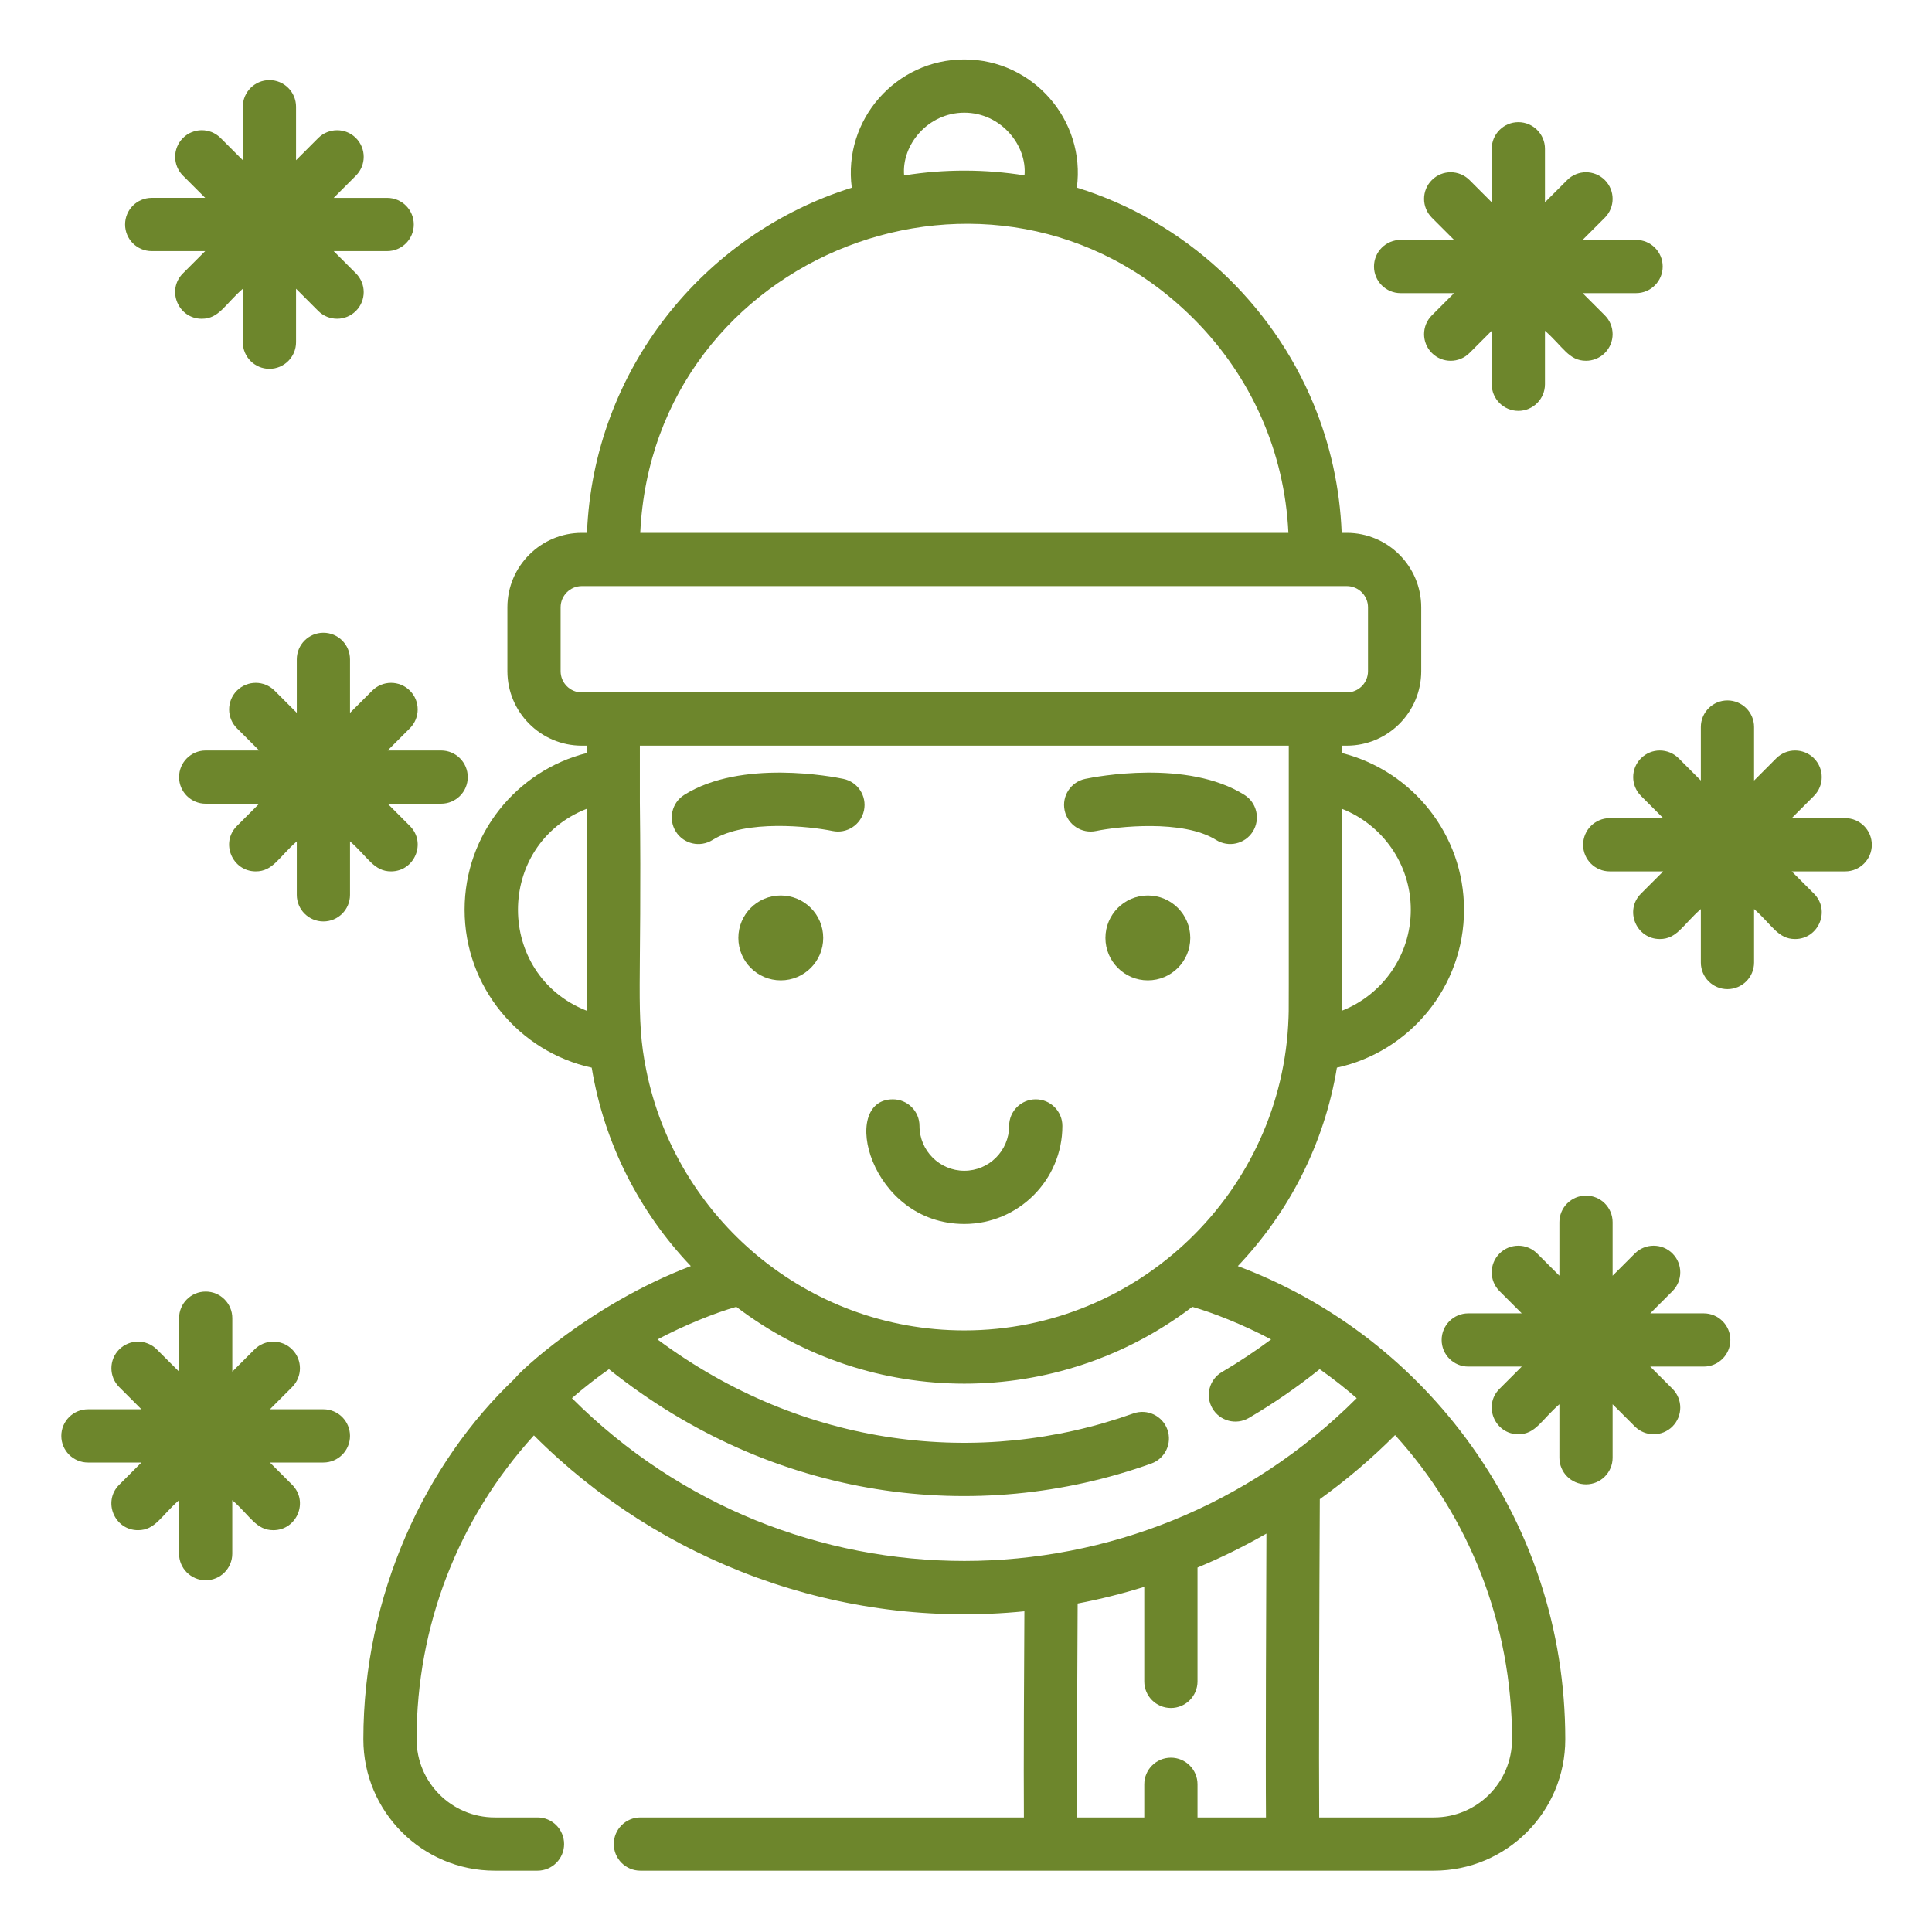
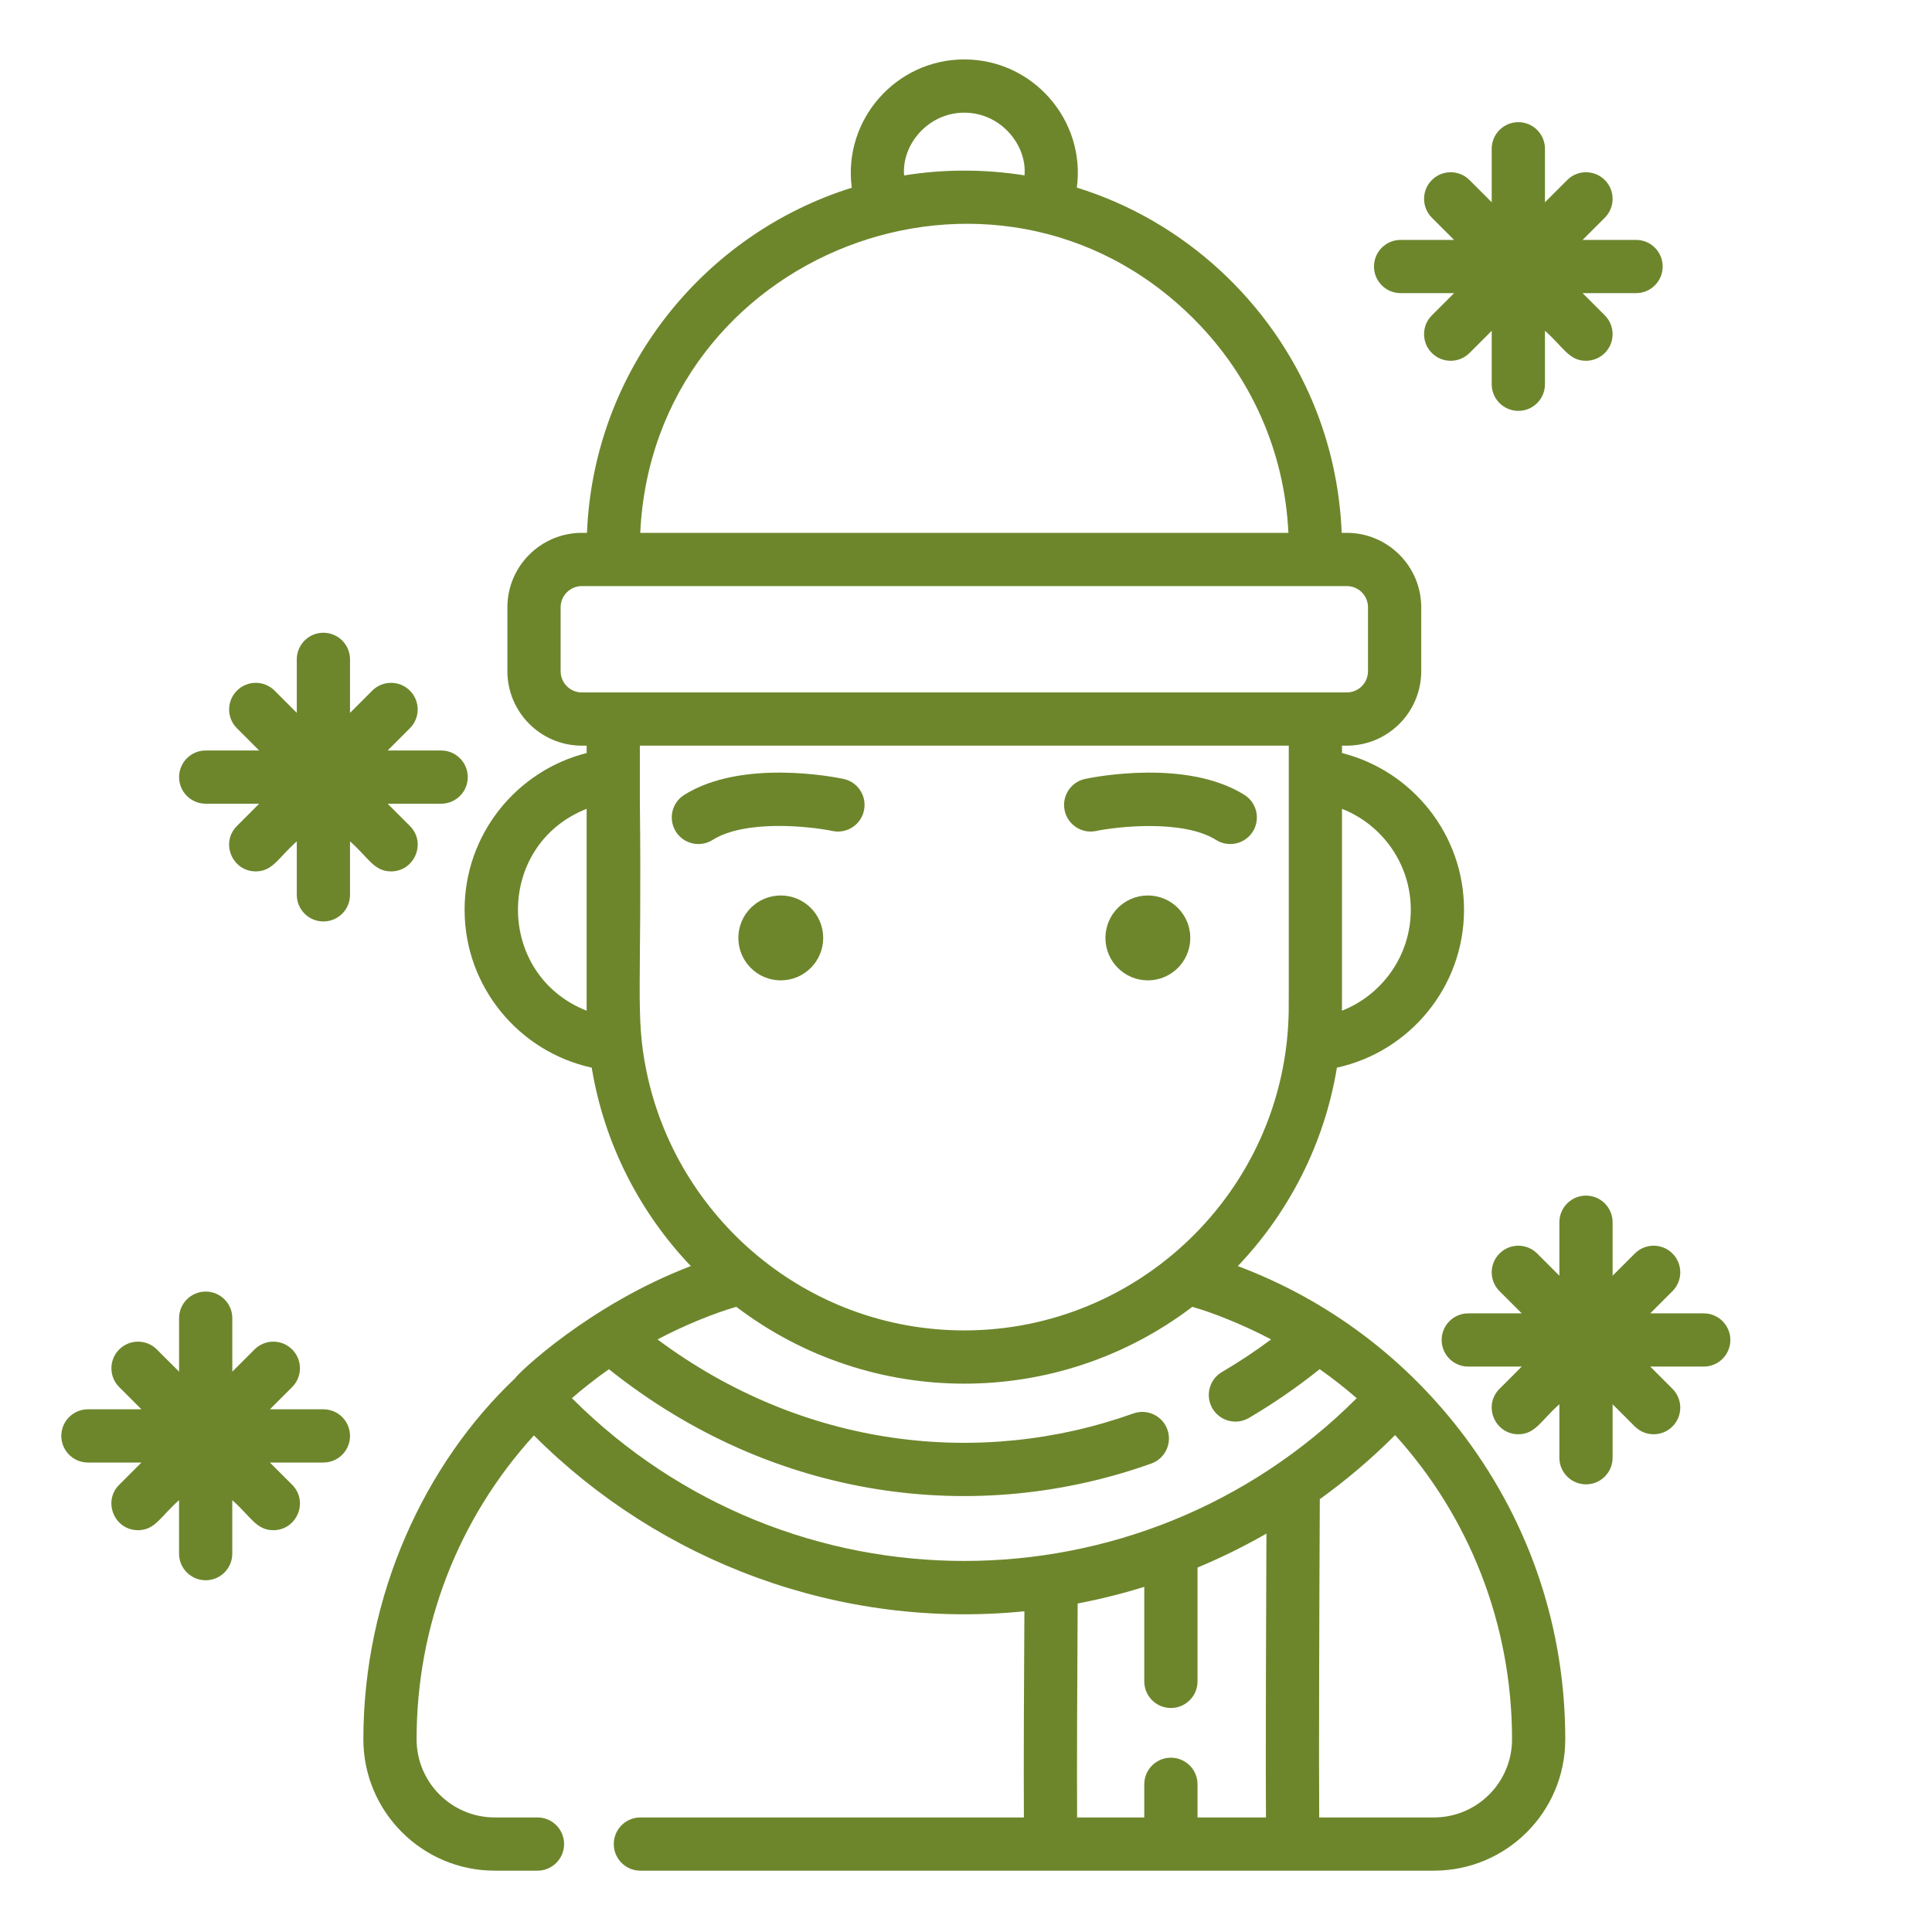
<svg xmlns="http://www.w3.org/2000/svg" width="120" height="120" viewBox="0 0 120 120" fill="none">
  <path d="M76.883 78.639C80.053 75.309 82.258 71.049 83.038 66.314C87.548 65.329 90.933 61.307 90.933 56.507C90.933 51.82 87.705 47.873 83.354 46.773V46.314H83.651C86.201 46.314 88.275 44.241 88.275 41.688V37.721C88.275 35.171 86.201 33.096 83.651 33.096H83.334C83.224 30.302 82.624 27.597 81.579 25.075C78.987 18.815 73.626 13.741 66.885 11.653C67.441 7.479 64.17 3.691 59.896 3.691C55.646 3.691 52.349 7.447 52.906 11.659C43.664 14.551 36.865 23.014 36.458 33.096H36.139C33.59 33.096 31.515 35.171 31.515 37.721V41.688C31.515 44.241 33.59 46.314 36.139 46.314H36.437V46.773C32.087 47.87 28.857 51.818 28.857 56.507C28.857 61.304 32.242 65.329 36.752 66.314C37.532 71.049 39.736 75.309 42.908 78.639C36.607 81.039 32.136 85.328 32 85.601C26.413 90.88 22.569 99.062 22.569 108.03C22.569 112.531 26.229 116.191 30.73 116.191H33.384C34.297 116.191 35.037 115.451 35.037 114.538C35.037 113.626 34.297 112.885 33.384 112.885H30.73C28.052 112.885 25.875 110.708 25.875 108.03C25.875 100.983 28.454 94.333 33.162 89.155C41.012 97.023 52.168 101.228 63.627 100.08C63.608 103.187 63.573 109.786 63.596 112.885H39.776C38.862 112.885 38.123 113.626 38.123 114.538C38.123 115.451 38.862 116.191 39.776 116.191H89.06C93.57 116.191 97.222 112.545 97.222 108.03C97.222 101.223 95.079 94.75 91.031 89.306C87.368 84.385 82.451 80.728 76.883 78.639ZM87.627 56.507C87.627 59.354 85.851 61.792 83.351 62.777C83.355 62.623 83.354 63.467 83.354 50.238C85.854 51.222 87.627 53.663 87.627 56.507ZM59.896 6.998C62.171 6.998 63.803 9.027 63.634 10.893C61.248 10.51 58.678 10.486 56.157 10.897C55.991 8.99 57.643 6.998 59.896 6.998ZM74.147 19.806C77.724 23.387 79.792 28.076 80.025 33.096H39.767C40.585 15.688 61.811 7.469 74.147 19.806ZM36.437 50.238C36.437 63.339 36.436 62.626 36.439 62.777C30.755 60.536 30.745 52.481 36.437 50.238ZM36.139 43.009C35.413 43.009 34.821 42.417 34.821 41.688V37.721C34.821 36.994 35.413 36.403 36.139 36.403H83.651C84.379 36.403 84.969 36.994 84.969 37.721V41.688C84.969 42.417 84.379 43.009 83.651 43.009C78.431 43.009 36.999 43.009 36.139 43.009ZM40.14 66.469C39.447 63.046 39.877 61.293 39.743 49.826C39.743 47.183 39.743 47.539 39.743 46.314H80.048C80.048 63.979 80.053 62.673 80.034 63.185C79.672 74.01 70.724 82.634 59.896 82.634C50.097 82.634 41.982 75.621 40.14 66.469ZM35.523 86.844C36.084 86.344 37.075 85.56 37.823 85.045C48.048 93.211 60.669 94.778 71.508 90.904C72.368 90.597 72.816 89.652 72.509 88.793C72.201 87.933 71.255 87.486 70.396 87.792C60.85 91.199 49.884 89.926 40.839 83.195C40.841 83.194 40.843 83.194 40.843 83.191C40.845 83.191 40.847 83.19 40.849 83.19C42.495 82.315 44.421 81.54 45.734 81.17C54.096 87.528 65.683 87.537 74.057 81.17C75.279 81.515 77.181 82.257 78.951 83.194C77.965 83.927 76.942 84.606 75.897 85.22C75.11 85.68 74.845 86.694 75.307 87.481C75.763 88.257 76.764 88.539 77.57 88.072C79.091 87.179 80.568 86.163 81.969 85.042C82.765 85.603 83.533 86.205 84.268 86.844C70.794 100.313 49.016 100.333 35.523 86.844ZM78.632 112.885H74.38V110.826C74.38 109.913 73.639 109.173 72.726 109.173C71.814 109.173 71.073 109.913 71.073 110.826V112.885H66.901C66.882 110.13 66.907 104.141 66.935 99.596C68.336 99.329 69.717 98.983 71.073 98.562V104.435C71.073 105.348 71.814 106.087 72.726 106.087C73.639 106.087 74.38 105.348 74.38 104.435V97.363C75.848 96.752 77.278 96.046 78.66 95.254C78.644 98.847 78.603 109.311 78.632 112.885ZM89.06 112.885H81.938C81.912 109.264 81.942 99.921 81.976 93.116C83.63 91.924 85.196 90.596 86.651 89.136C91.227 94.172 93.915 100.837 93.915 108.03C93.915 110.711 91.746 112.885 89.06 112.885Z" fill="#6D862C" />
-   <path d="M59.896 76.023C63.253 76.023 65.986 73.291 65.986 69.933C65.986 69.02 65.245 68.281 64.332 68.281C63.419 68.281 62.679 69.02 62.679 69.933C62.679 71.469 61.43 72.717 59.896 72.717C58.36 72.717 57.111 71.469 57.111 69.933C57.111 69.02 56.371 68.281 55.458 68.281C52.096 68.281 54.019 76.023 59.896 76.023Z" fill="#6D862C" />
  <path d="M73.931 58.256C73.931 59.711 72.751 60.892 71.295 60.892C69.84 60.892 68.66 59.711 68.66 58.256C68.66 56.8 69.84 55.62 71.295 55.62C72.751 55.62 73.931 56.8 73.931 58.256Z" fill="#6D862C" />
  <path d="M68.081 51.614C69.361 51.347 73.475 50.877 75.534 52.171C76.307 52.657 77.327 52.424 77.814 51.652C78.299 50.879 78.067 49.859 77.294 49.373C73.746 47.142 68.045 48.244 67.407 48.378C66.513 48.564 65.939 49.439 66.126 50.333C66.312 51.227 67.189 51.802 68.081 51.614Z" fill="#6D862C" />
  <path d="M51.131 58.256C51.131 59.711 49.95 60.892 48.495 60.892C47.039 60.892 45.86 59.711 45.86 58.256C45.86 56.8 47.039 55.62 48.495 55.62C49.95 55.62 51.131 56.8 51.131 58.256Z" fill="#6D862C" />
  <path d="M51.711 51.614C52.603 51.8 53.479 51.227 53.664 50.334C53.851 49.439 53.277 48.564 52.384 48.378C51.745 48.244 46.044 47.142 42.497 49.373C41.724 49.859 41.492 50.879 41.978 51.652C42.463 52.425 43.484 52.657 44.257 52.172C46.313 50.878 50.334 51.331 51.711 51.614Z" fill="#6D862C" />
  <path d="M86.994 18.207H90.315L88.935 19.587C88.29 20.233 88.29 21.28 88.935 21.925C89.581 22.571 90.627 22.571 91.273 21.925L92.653 20.545V23.866C92.653 24.78 93.394 25.52 94.307 25.52C95.22 25.52 95.96 24.78 95.96 23.866V20.545C97.088 21.535 97.439 22.409 98.509 22.409C98.932 22.409 99.355 22.248 99.678 21.925C100.323 21.28 100.323 20.233 99.678 19.587L98.298 18.207H101.62C102.533 18.207 103.272 17.467 103.272 16.554C103.272 15.64 102.533 14.901 101.62 14.901H98.298L99.678 13.521C100.323 12.875 100.323 11.828 99.678 11.183C99.032 10.537 97.985 10.537 97.34 11.183L95.96 12.564V9.241C95.96 8.328 95.22 7.588 94.307 7.588C93.394 7.588 92.653 8.328 92.653 9.241V12.563L91.273 11.183C90.627 10.537 89.581 10.537 88.935 11.183C88.29 11.828 88.29 12.875 88.935 13.521L90.315 14.901H86.994C86.081 14.901 85.341 15.64 85.341 16.554C85.341 17.467 86.081 18.207 86.994 18.207Z" fill="#6D862C" />
-   <path d="M114.608 50.817H111.287L112.667 49.436C113.313 48.791 113.313 47.745 112.667 47.098C112.022 46.454 110.975 46.454 110.329 47.098L108.949 48.48V45.158C108.949 44.245 108.209 43.505 107.295 43.505C106.382 43.505 105.643 44.245 105.643 45.158V48.48L104.263 47.098C103.617 46.454 102.57 46.453 101.925 47.098C101.279 47.745 101.279 48.791 101.925 49.436L103.305 50.817H99.983C99.069 50.817 98.33 51.557 98.33 52.471C98.33 53.384 99.069 54.124 99.983 54.124H103.305L101.925 55.504C100.879 56.549 101.633 58.326 103.093 58.326C104.164 58.326 104.515 57.45 105.643 56.462V59.783C105.643 60.697 106.382 61.437 107.295 61.437C108.209 61.437 108.949 60.697 108.949 59.783V56.462C110.077 57.452 110.427 58.326 111.498 58.326C112.958 58.326 113.711 56.549 112.667 55.504L111.287 54.124H114.608C115.521 54.124 116.262 53.384 116.262 52.471C116.262 51.557 115.521 50.817 114.608 50.817Z" fill="#6D862C" />
  <path d="M105.822 81.575H102.5L103.88 80.195C104.526 79.549 104.526 78.502 103.88 77.857C103.235 77.212 102.188 77.211 101.542 77.857L100.162 79.237V75.915C100.162 75.002 99.422 74.262 98.509 74.262C97.596 74.262 96.856 75.002 96.856 75.915V79.237L95.475 77.857C94.829 77.212 93.783 77.212 93.138 77.857C92.491 78.503 92.491 79.549 93.138 80.195L94.518 81.575H91.196C90.283 81.575 89.543 82.316 89.543 83.228C89.543 84.141 90.283 84.881 91.196 84.881H94.518L93.138 86.262C92.092 87.307 92.847 89.084 94.307 89.084C95.377 89.084 95.729 88.207 96.856 87.221V90.542C96.856 91.455 97.596 92.195 98.509 92.195C99.422 92.195 100.162 91.455 100.162 90.542V87.221L101.542 88.601C102.189 89.246 103.235 89.245 103.88 88.601C104.526 87.954 104.526 86.907 103.88 86.262L102.5 84.881H105.822C106.735 84.881 107.475 84.141 107.475 83.228C107.475 82.316 106.735 81.575 105.822 81.575Z" fill="#6D862C" />
  <path d="M20.087 87.534H16.765L18.145 86.153C18.792 85.508 18.792 84.462 18.145 83.816C17.5 83.171 16.454 83.171 15.809 83.816L14.429 85.196V81.874C14.429 80.961 13.688 80.222 12.775 80.222C11.862 80.222 11.123 80.961 11.123 81.874V85.196L9.741 83.816C9.096 83.171 8.05 83.171 7.403 83.816C6.758 84.462 6.758 85.508 7.403 86.153L8.783 87.534H5.462C4.549 87.534 3.808 88.274 3.808 89.186C3.808 90.1 4.549 90.84 5.462 90.84H8.783L7.403 92.221C6.359 93.265 7.112 95.043 8.572 95.043C9.643 95.043 9.995 94.165 11.121 93.178V96.5C11.121 97.413 11.861 98.153 12.775 98.153C13.688 98.153 14.427 97.413 14.427 96.5V93.178C15.553 94.165 15.906 95.043 16.977 95.043C18.437 95.043 19.189 93.265 18.145 92.221L16.765 90.84H20.087C21.001 90.84 21.74 90.1 21.74 89.186C21.74 88.274 21.001 87.534 20.087 87.534Z" fill="#6D862C" />
  <path d="M24.29 54.124C25.749 54.124 26.503 52.346 25.458 51.302L24.078 49.92H27.4C28.313 49.92 29.053 49.181 29.053 48.268C29.053 47.355 28.313 46.614 27.4 46.614H24.078L25.458 45.234C26.105 44.589 26.105 43.542 25.458 42.896C24.813 42.251 23.767 42.251 23.122 42.896L21.74 44.278V40.955C21.74 40.042 21.001 39.301 20.087 39.301C19.174 39.301 18.434 40.042 18.434 40.955V44.276L17.054 42.896C16.408 42.251 15.363 42.251 14.716 42.896C14.07 43.543 14.07 44.589 14.716 45.234L16.096 46.614H12.775C11.862 46.614 11.123 47.355 11.123 48.268C11.123 49.181 11.862 49.92 12.775 49.92H16.097L14.716 51.302C13.671 52.346 14.426 54.124 15.885 54.124C16.956 54.124 17.308 53.247 18.434 52.259V55.581C18.434 56.494 19.174 57.233 20.087 57.233C21.001 57.233 21.74 56.494 21.74 55.581V52.258C22.869 53.248 23.219 54.124 24.29 54.124Z" fill="#6D862C" />
-   <path d="M9.422 15.597H12.744L11.364 16.977C10.319 18.021 11.073 19.799 12.532 19.799C13.603 19.799 13.955 18.922 15.082 17.934V21.256C15.082 22.169 15.821 22.909 16.735 22.909C17.648 22.909 18.388 22.169 18.388 21.256V17.933L19.768 19.314C20.414 19.959 21.461 19.959 22.106 19.314C22.752 18.668 22.752 17.622 22.106 16.977L20.726 15.597H24.047C24.96 15.597 25.701 14.856 25.701 13.943C25.701 13.03 24.96 12.29 24.047 12.29H20.726L22.106 10.909C22.752 10.263 22.752 9.218 22.106 8.571C21.461 7.927 20.414 7.927 19.768 8.571L18.388 9.952V6.63C18.388 5.716 17.648 4.976 16.735 4.976C15.821 4.976 15.082 5.716 15.082 6.63V9.951L13.702 8.571C13.056 7.925 12.009 7.925 11.364 8.571C10.718 9.218 10.718 10.263 11.364 10.909L12.744 12.289H9.422C8.508 12.289 7.769 13.029 7.769 13.942C7.769 14.856 8.508 15.597 9.422 15.597Z" fill="#6D862C" />
</svg>